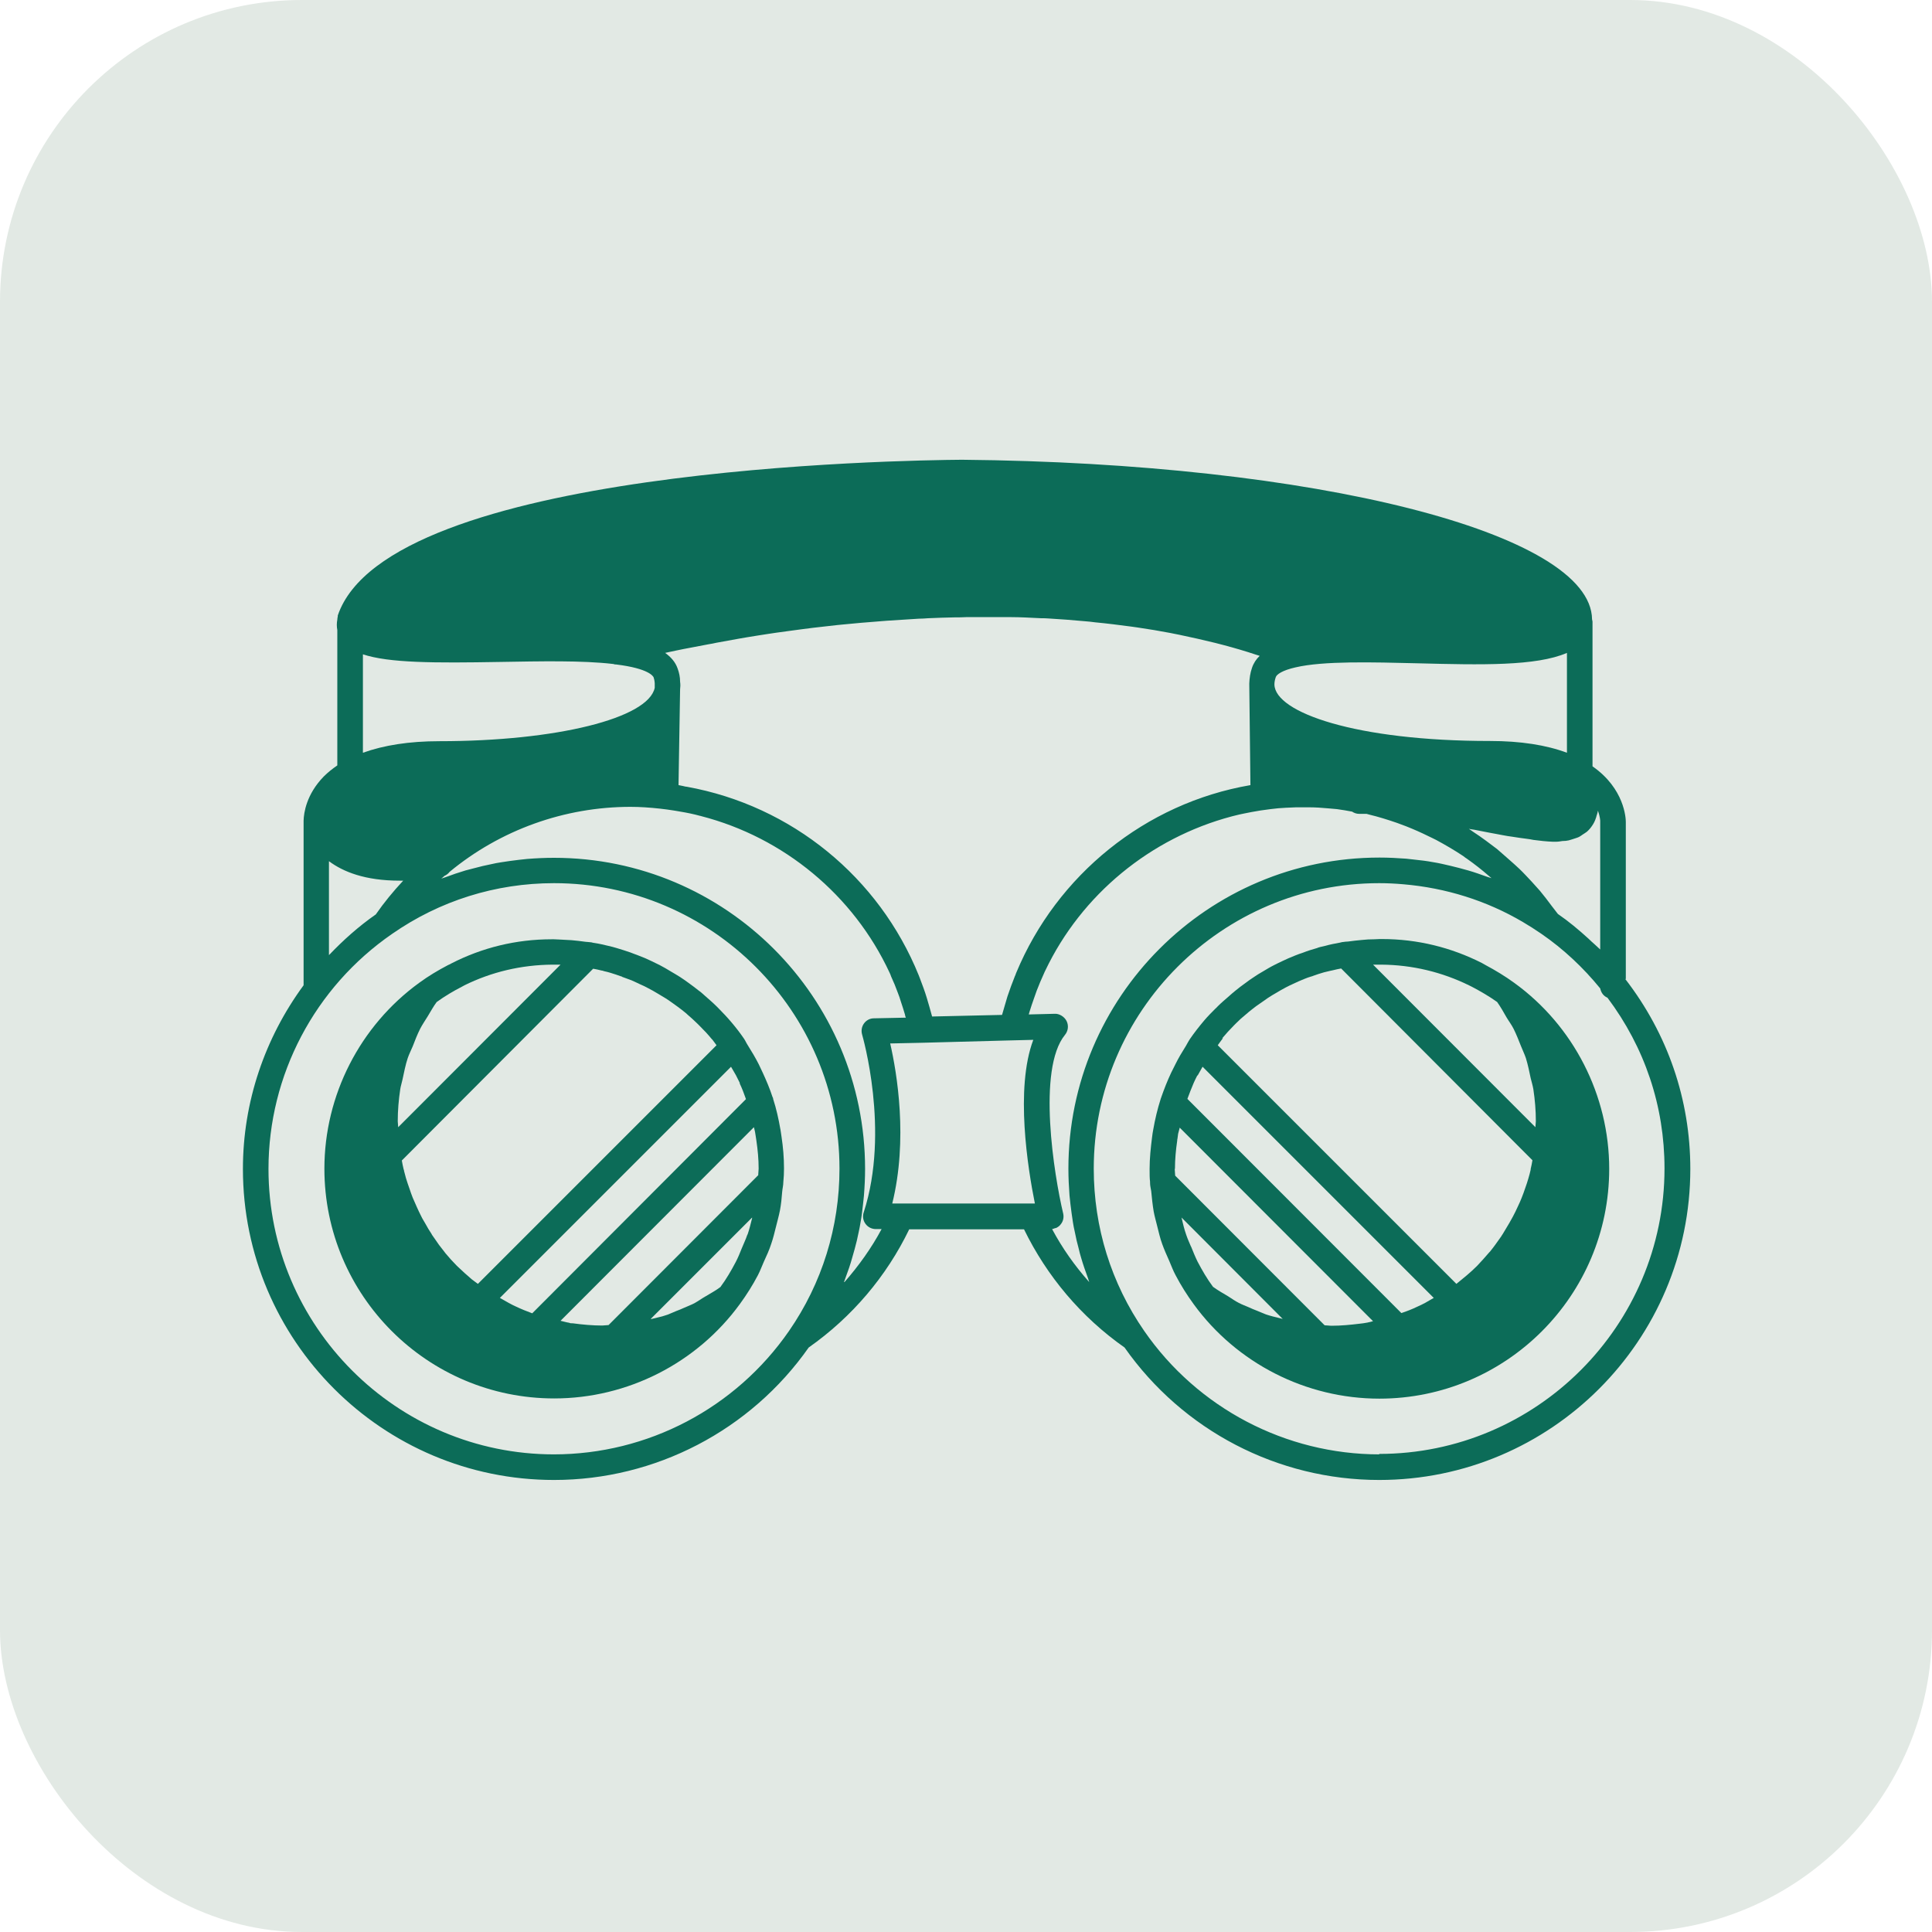
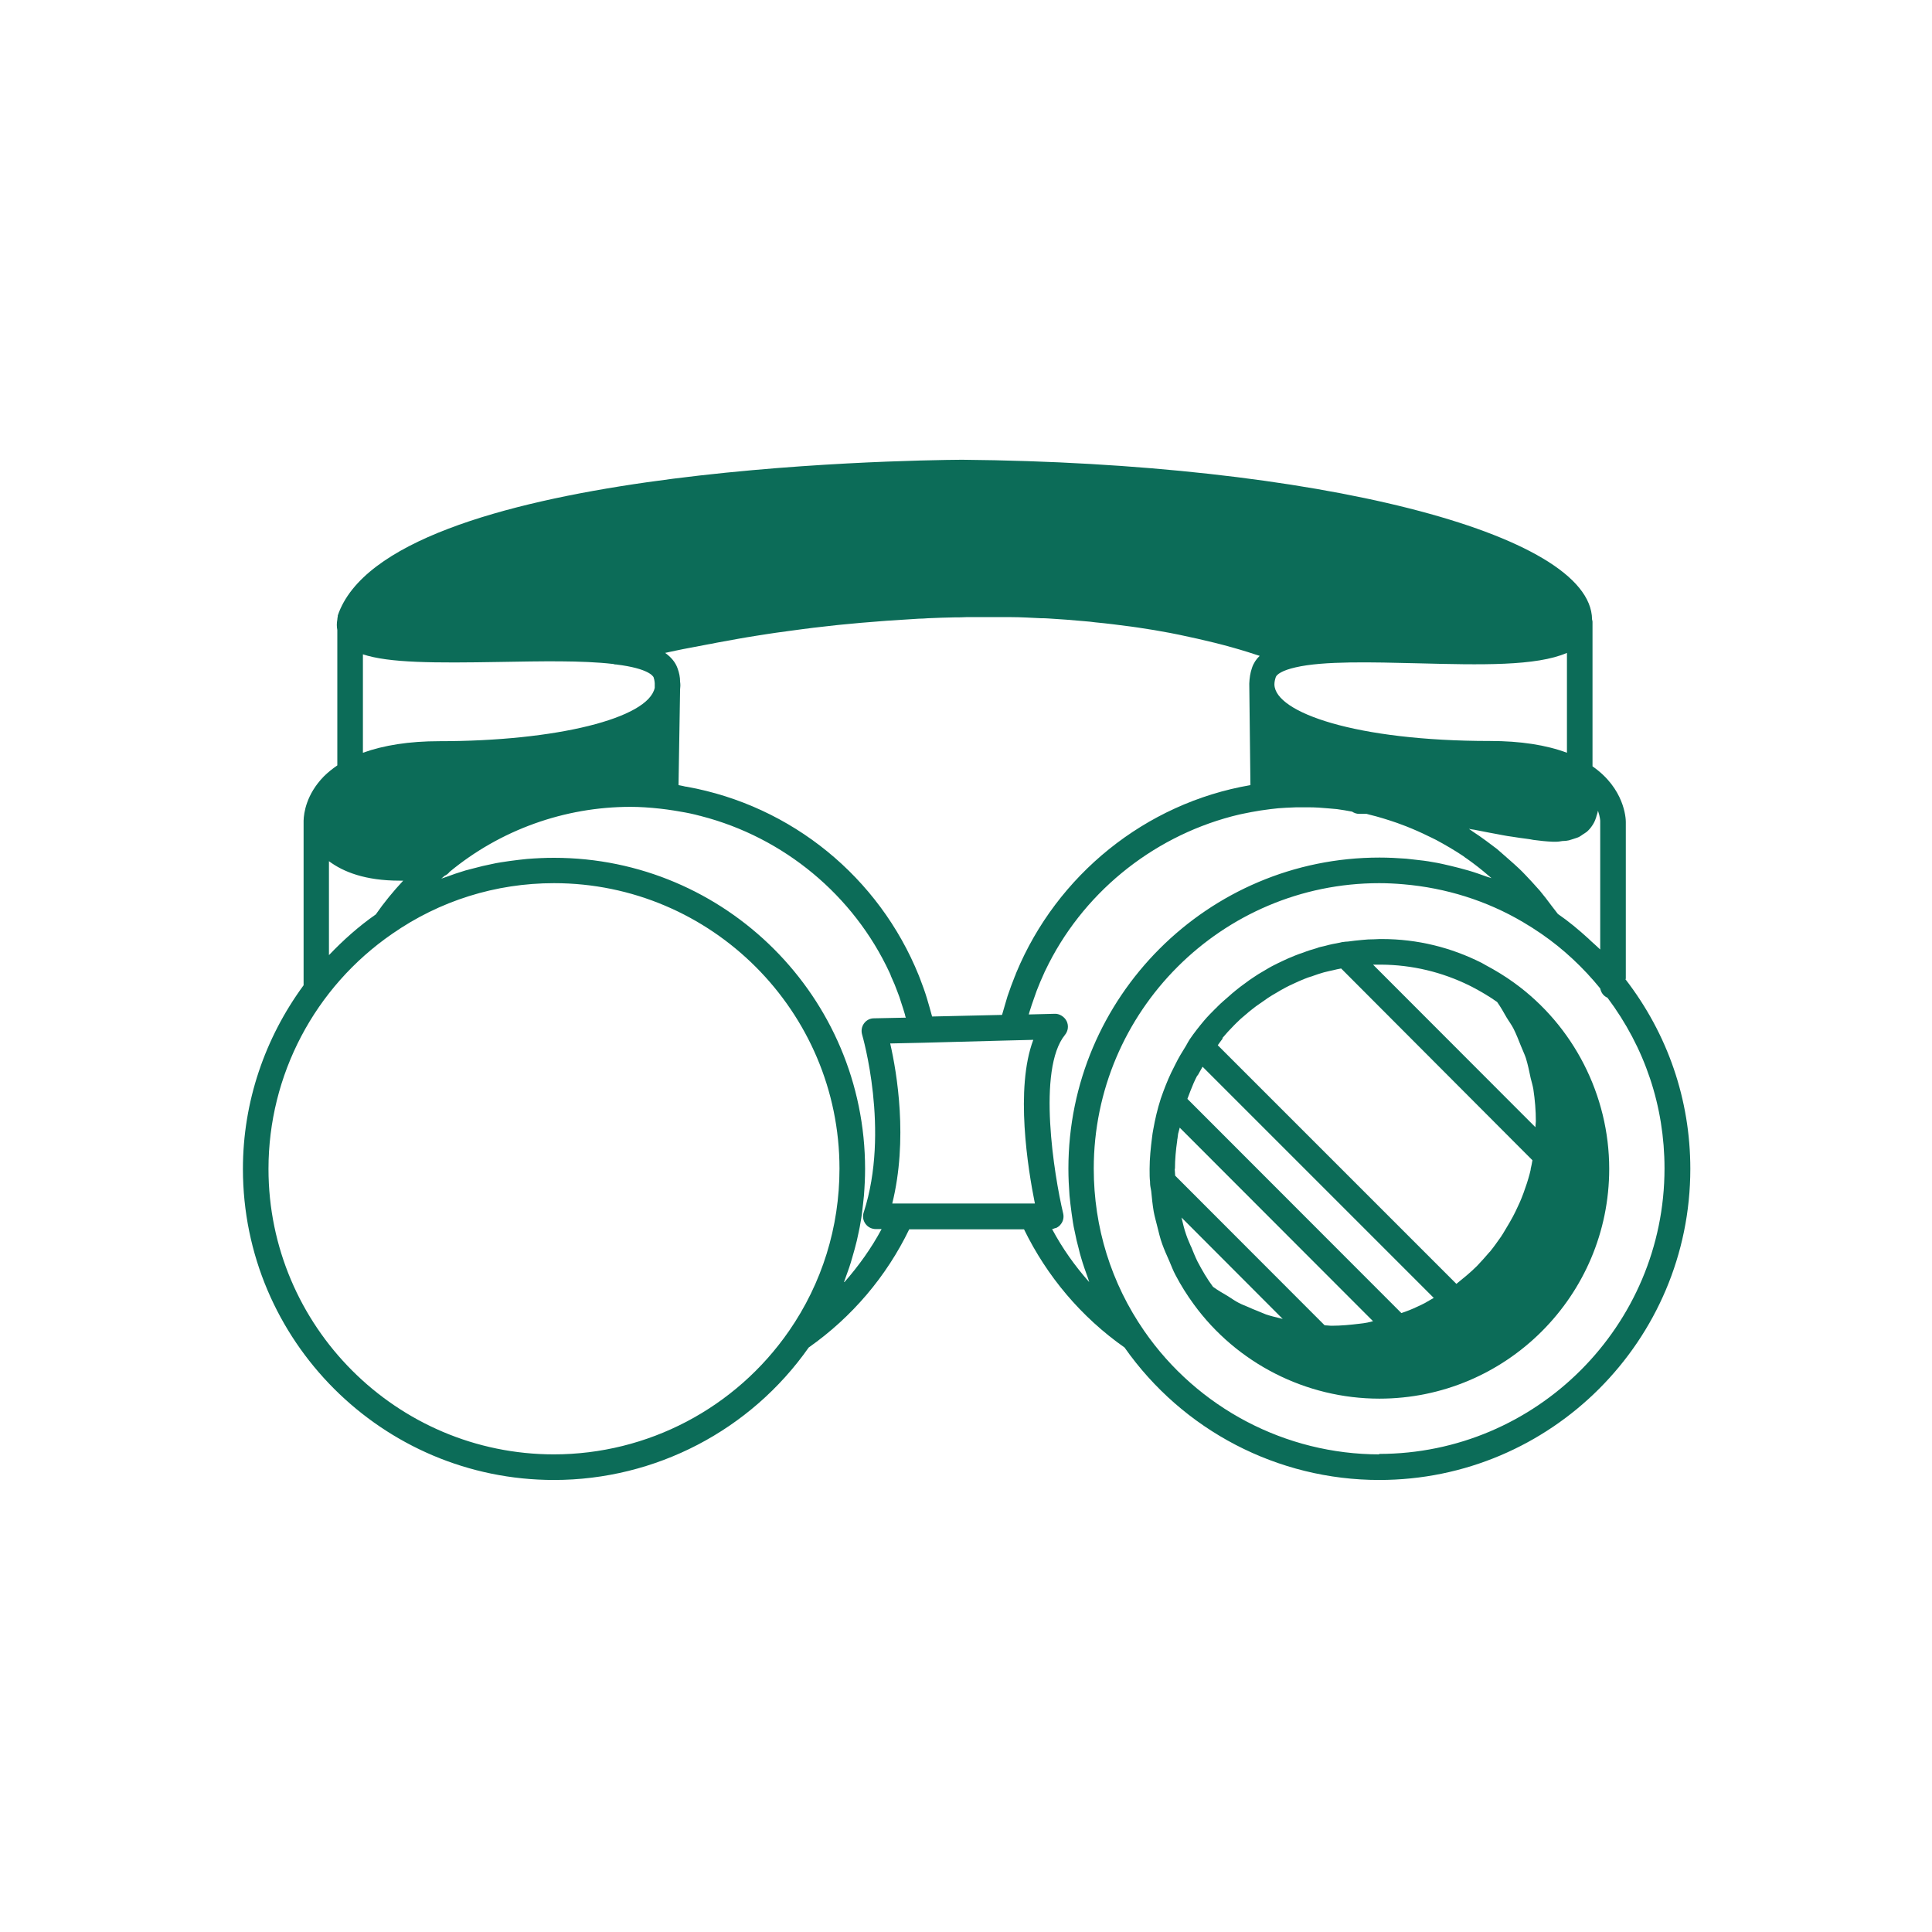
<svg xmlns="http://www.w3.org/2000/svg" width="64" height="64" viewBox="0 0 64 64" fill="none">
-   <rect width="64" height="64" rx="10" fill="#6E917C" fill-opacity="0.2" />
-   <path d="M25.851 37.408C25.791 37.063 25.716 36.725 25.611 36.403C25.611 36.403 25.611 36.395 25.611 36.388C25.611 36.373 25.596 36.35 25.589 36.335C25.499 36.058 25.386 35.795 25.266 35.533C25.221 35.435 25.176 35.345 25.131 35.248C25.019 35.03 24.899 34.828 24.771 34.625C24.726 34.558 24.696 34.483 24.651 34.415C24.396 34.04 24.104 33.703 23.789 33.388C23.774 33.373 23.751 33.35 23.736 33.335C23.609 33.208 23.474 33.095 23.339 32.975C23.279 32.923 23.219 32.863 23.151 32.818C23.039 32.728 22.926 32.645 22.814 32.563C22.716 32.495 22.619 32.42 22.521 32.36C22.424 32.3 22.326 32.24 22.221 32.18C22.101 32.105 21.981 32.038 21.854 31.97C21.764 31.925 21.666 31.88 21.576 31.835C21.441 31.768 21.299 31.708 21.156 31.655C21.066 31.618 20.969 31.588 20.879 31.55C20.729 31.498 20.586 31.453 20.436 31.408C20.339 31.378 20.249 31.355 20.151 31.333C19.994 31.295 19.836 31.258 19.679 31.235C19.641 31.235 19.604 31.213 19.559 31.213C19.506 31.205 19.446 31.205 19.394 31.198C19.244 31.175 19.086 31.16 18.936 31.145C18.801 31.138 18.666 31.13 18.531 31.123C18.471 31.123 18.411 31.115 18.351 31.115C18.329 31.115 18.299 31.115 18.276 31.115C17.091 31.115 15.974 31.393 14.961 31.91C14.924 31.933 14.879 31.955 14.841 31.97C14.511 32.143 14.196 32.33 13.889 32.555C11.924 33.98 10.746 36.283 10.746 38.713C10.746 42.913 14.159 46.325 18.359 46.325C20.789 46.325 23.084 45.155 24.509 43.198C24.734 42.89 24.936 42.568 25.109 42.238C25.184 42.095 25.236 41.945 25.304 41.795C25.394 41.6 25.484 41.405 25.551 41.195C25.611 41.023 25.656 40.835 25.701 40.655C25.746 40.468 25.799 40.288 25.836 40.1C25.874 39.898 25.896 39.688 25.911 39.478C25.919 39.373 25.949 39.268 25.949 39.155C25.964 39.013 25.971 38.855 25.971 38.705C25.971 38.345 25.941 38 25.889 37.655C25.874 37.565 25.866 37.483 25.851 37.4V37.408ZM24.756 40.903C24.704 41.06 24.629 41.21 24.569 41.36C24.509 41.51 24.449 41.66 24.374 41.803C24.224 42.088 24.059 42.373 23.864 42.635C23.706 42.755 23.534 42.845 23.361 42.95C23.241 43.018 23.129 43.1 23.009 43.168C22.896 43.228 22.769 43.273 22.656 43.325C22.574 43.363 22.484 43.4 22.401 43.43C22.304 43.468 22.214 43.513 22.116 43.55C21.944 43.61 21.764 43.648 21.584 43.693C21.576 43.693 21.569 43.693 21.554 43.693L24.914 40.333C24.914 40.333 24.914 40.348 24.914 40.355C24.869 40.535 24.824 40.723 24.764 40.895L24.756 40.903ZM15.374 32.645C16.281 32.195 17.271 31.963 18.299 31.955C18.366 31.955 18.434 31.955 18.509 31.955C18.531 31.955 18.546 31.955 18.569 31.955L13.191 37.34C13.191 37.273 13.176 37.205 13.176 37.145C13.176 36.785 13.206 36.433 13.259 36.08C13.274 35.975 13.311 35.87 13.334 35.758C13.386 35.518 13.431 35.278 13.506 35.053C13.551 34.918 13.619 34.79 13.671 34.663C13.746 34.468 13.821 34.273 13.919 34.078C13.994 33.935 14.091 33.793 14.174 33.658C14.271 33.5 14.354 33.343 14.466 33.193C14.736 32.998 15.014 32.833 15.306 32.683C15.336 32.668 15.366 32.653 15.389 32.638L15.374 32.645ZM25.109 38.938L20.159 43.895C20.091 43.895 20.016 43.91 19.949 43.91C19.634 43.91 19.296 43.88 18.966 43.835C18.959 43.835 18.944 43.835 18.936 43.835C18.914 43.835 18.884 43.835 18.861 43.82C18.764 43.805 18.666 43.775 18.569 43.753L24.974 37.34C24.989 37.408 25.011 37.475 25.019 37.543C25.034 37.618 25.041 37.7 25.056 37.783C25.101 38.09 25.131 38.398 25.131 38.713C25.131 38.788 25.116 38.863 25.116 38.938H25.109ZM23.586 34.423C23.639 34.49 23.684 34.558 23.736 34.625L15.831 42.53C15.764 42.478 15.696 42.433 15.629 42.38C15.471 42.245 15.314 42.103 15.164 41.96C15.149 41.945 15.141 41.938 15.126 41.923C14.999 41.795 14.871 41.653 14.759 41.518C14.751 41.51 14.744 41.495 14.736 41.488C14.721 41.465 14.699 41.443 14.684 41.42C14.586 41.3 14.496 41.18 14.414 41.053C14.384 41.008 14.354 40.97 14.324 40.925C14.316 40.91 14.301 40.895 14.294 40.873C14.219 40.76 14.151 40.648 14.091 40.535C14.046 40.453 13.994 40.378 13.956 40.295C13.904 40.19 13.851 40.085 13.806 39.98C13.761 39.875 13.716 39.778 13.671 39.673C13.634 39.575 13.596 39.478 13.566 39.38C13.521 39.26 13.484 39.14 13.446 39.02C13.424 38.945 13.409 38.87 13.386 38.795C13.386 38.773 13.379 38.75 13.371 38.735C13.349 38.638 13.326 38.54 13.311 38.443L19.649 32.09C19.746 32.105 19.836 32.128 19.926 32.15C19.956 32.15 19.986 32.165 20.016 32.173C20.084 32.188 20.151 32.203 20.219 32.225C20.339 32.263 20.459 32.3 20.579 32.345C20.586 32.345 20.601 32.345 20.609 32.36C20.691 32.39 20.774 32.42 20.856 32.45C20.976 32.495 21.096 32.555 21.209 32.608C21.299 32.645 21.389 32.69 21.471 32.735C21.576 32.788 21.681 32.848 21.779 32.908C21.869 32.96 21.951 33.013 22.041 33.065C22.079 33.088 22.109 33.11 22.146 33.133C22.199 33.17 22.251 33.208 22.304 33.245C22.401 33.313 22.491 33.38 22.589 33.455C22.626 33.485 22.664 33.515 22.701 33.545C22.724 33.56 22.746 33.583 22.769 33.605C22.881 33.703 23.001 33.808 23.106 33.913C23.129 33.935 23.159 33.965 23.181 33.988C23.324 34.13 23.459 34.273 23.586 34.43C23.586 34.43 23.586 34.43 23.594 34.438L23.586 34.423ZM24.501 35.885C24.584 36.058 24.651 36.238 24.711 36.41L17.631 43.505C17.451 43.438 17.279 43.37 17.106 43.288C17.016 43.25 16.934 43.205 16.851 43.16C16.754 43.108 16.656 43.048 16.559 42.995L24.216 35.338C24.269 35.435 24.329 35.525 24.381 35.623C24.426 35.705 24.464 35.795 24.509 35.878L24.501 35.885Z" fill="#0C6C58" />
  <path d="M50.157 32.555C49.857 32.337 49.535 32.142 49.212 31.97C49.167 31.947 49.13 31.925 49.092 31.902C48.072 31.385 46.955 31.107 45.777 31.107C45.747 31.107 45.724 31.107 45.702 31.107C45.642 31.107 45.582 31.115 45.522 31.115C45.387 31.115 45.252 31.122 45.117 31.137C44.959 31.152 44.809 31.167 44.652 31.19C44.599 31.19 44.547 31.197 44.495 31.205C44.457 31.205 44.419 31.22 44.382 31.227C44.217 31.257 44.059 31.287 43.902 31.332C43.849 31.347 43.797 31.355 43.737 31.37C43.7 31.377 43.662 31.392 43.624 31.407C43.467 31.452 43.317 31.497 43.167 31.557C43.077 31.587 42.987 31.617 42.897 31.655C42.747 31.715 42.605 31.775 42.469 31.842C42.38 31.887 42.289 31.925 42.207 31.97C42.072 32.037 41.952 32.112 41.825 32.187C41.727 32.24 41.637 32.3 41.547 32.36C41.442 32.427 41.337 32.502 41.239 32.577C41.135 32.652 41.022 32.735 40.925 32.817C40.849 32.877 40.782 32.937 40.715 32.997C40.587 33.11 40.459 33.215 40.34 33.335C40.309 33.365 40.287 33.395 40.257 33.417C40.13 33.545 40.002 33.672 39.889 33.807C39.724 34.002 39.559 34.212 39.41 34.43C39.364 34.497 39.334 34.565 39.289 34.64C39.162 34.842 39.035 35.052 38.929 35.27C38.885 35.36 38.84 35.45 38.794 35.54C38.667 35.81 38.562 36.08 38.465 36.357C38.465 36.372 38.457 36.38 38.45 36.395C38.45 36.395 38.45 36.395 38.45 36.402C38.344 36.732 38.262 37.077 38.202 37.422C38.187 37.505 38.172 37.587 38.164 37.67C38.12 38.015 38.082 38.367 38.082 38.727C38.082 38.885 38.082 39.035 38.097 39.147C38.097 39.147 38.097 39.162 38.097 39.17C38.097 39.17 38.097 39.177 38.097 39.185C38.097 39.275 38.12 39.365 38.135 39.455C38.157 39.68 38.179 39.905 38.217 40.13C38.247 40.295 38.292 40.445 38.33 40.602C38.382 40.805 38.427 41.015 38.502 41.217C38.569 41.405 38.652 41.585 38.734 41.772C38.802 41.93 38.862 42.095 38.944 42.245C39.117 42.575 39.319 42.897 39.544 43.205C40.969 45.162 43.264 46.332 45.694 46.332C49.895 46.332 53.307 42.92 53.307 38.72C53.307 36.29 52.13 33.98 50.157 32.555ZM39.455 41.3C39.402 41.172 39.342 41.045 39.297 40.91C39.23 40.722 39.184 40.527 39.139 40.332L42.492 43.692C42.492 43.692 42.44 43.677 42.41 43.67C42.252 43.632 42.094 43.595 41.937 43.542C41.84 43.505 41.742 43.46 41.645 43.422C41.547 43.385 41.442 43.34 41.344 43.295C41.239 43.25 41.135 43.212 41.037 43.16C40.917 43.1 40.804 43.017 40.684 42.942C40.52 42.845 40.347 42.747 40.182 42.627C39.987 42.365 39.822 42.08 39.672 41.795C39.59 41.63 39.522 41.457 39.455 41.292V41.3ZM45.755 31.955C46.782 31.962 47.772 32.202 48.672 32.645C48.702 32.66 48.732 32.675 48.762 32.69C49.047 32.84 49.332 33.005 49.594 33.192C49.707 33.35 49.804 33.522 49.902 33.695C49.977 33.822 50.075 33.95 50.142 34.085C50.232 34.265 50.307 34.46 50.382 34.647C50.434 34.782 50.502 34.917 50.547 35.052C50.614 35.27 50.66 35.495 50.705 35.712C50.734 35.832 50.772 35.952 50.794 36.08C50.847 36.432 50.877 36.785 50.877 37.145C50.877 37.205 50.862 37.28 50.862 37.34L45.484 31.955C45.484 31.955 45.522 31.955 45.537 31.955C45.605 31.955 45.679 31.955 45.747 31.955H45.755ZM38.922 38.72C38.922 38.405 38.952 38.09 38.997 37.782C38.997 37.76 38.997 37.745 39.005 37.722C39.012 37.67 39.02 37.61 39.027 37.557C39.042 37.49 39.065 37.422 39.08 37.355L45.484 43.767C45.425 43.782 45.364 43.797 45.297 43.812C45.215 43.827 45.124 43.842 45.035 43.85C44.727 43.887 44.427 43.917 44.112 43.917C44.029 43.917 43.955 43.902 43.88 43.902L38.929 38.945C38.929 38.87 38.914 38.795 38.914 38.72H38.922ZM39.672 35.63C39.724 35.532 39.785 35.435 39.837 35.337L47.495 42.995C47.397 43.047 47.307 43.107 47.209 43.16C47.12 43.205 47.037 43.25 46.947 43.287C46.775 43.37 46.602 43.437 46.422 43.497L39.334 36.402C39.402 36.222 39.469 36.042 39.544 35.87C39.582 35.787 39.62 35.705 39.664 35.622L39.672 35.63ZM40.489 34.392C40.609 34.25 40.737 34.107 40.872 33.972C40.902 33.942 40.932 33.912 40.962 33.882C41.059 33.785 41.157 33.695 41.262 33.612C41.3 33.582 41.33 33.552 41.367 33.522C41.404 33.492 41.442 33.462 41.48 33.432C41.562 33.365 41.645 33.305 41.734 33.245C41.802 33.2 41.862 33.155 41.929 33.11C41.959 33.087 41.989 33.065 42.027 33.042C42.102 32.99 42.184 32.945 42.26 32.9C42.372 32.832 42.477 32.772 42.59 32.712C42.672 32.667 42.755 32.63 42.837 32.592C42.957 32.532 43.084 32.48 43.212 32.427C43.287 32.397 43.362 32.367 43.444 32.345C43.459 32.345 43.474 32.337 43.489 32.33C43.609 32.285 43.73 32.247 43.857 32.21C43.917 32.195 43.984 32.18 44.044 32.165C44.082 32.157 44.112 32.15 44.15 32.142C44.239 32.12 44.337 32.097 44.427 32.082L50.764 38.435C50.749 38.532 50.727 38.63 50.705 38.727C50.705 38.727 50.705 38.742 50.705 38.75C50.682 38.847 50.66 38.937 50.63 39.035C50.599 39.147 50.562 39.252 50.525 39.357C50.487 39.47 50.45 39.575 50.404 39.687C50.367 39.777 50.33 39.867 50.285 39.957C50.232 40.077 50.172 40.197 50.112 40.31C50.075 40.377 50.037 40.445 49.999 40.512C49.925 40.64 49.849 40.767 49.775 40.887C49.76 40.91 49.745 40.925 49.737 40.947C49.722 40.97 49.7 41 49.684 41.022C49.587 41.157 49.489 41.3 49.385 41.427C49.37 41.45 49.355 41.465 49.332 41.487C49.205 41.637 49.069 41.787 48.934 41.93L48.919 41.945C48.709 42.155 48.477 42.342 48.245 42.53L40.34 34.625C40.385 34.565 40.429 34.497 40.482 34.43C40.489 34.422 40.497 34.407 40.512 34.4L40.489 34.392Z" fill="#0C6C58" />
  <path d="M53.857 32.428V27.223C53.857 27.103 53.812 26.12 52.754 25.386V20.593C52.754 20.593 52.747 20.541 52.739 20.518C52.709 17.653 43.559 15.335 31.867 15.23C29.924 15.245 12.847 15.486 11.189 20.39C11.189 20.398 11.189 20.413 11.189 20.421C11.182 20.458 11.174 20.488 11.174 20.526C11.152 20.645 11.152 20.758 11.174 20.87V25.355C11.009 25.468 10.859 25.588 10.724 25.723C10.147 26.316 10.064 26.93 10.057 27.186C10.057 27.193 10.057 27.201 10.057 27.215V32.638C8.774 34.386 8.047 36.501 8.047 38.721C8.047 44.406 12.667 49.026 18.352 49.026C21.712 49.026 24.862 47.383 26.789 44.638C28.229 43.626 29.369 42.276 30.119 40.723H33.922C34.679 42.276 35.812 43.626 37.252 44.638C39.187 47.391 42.329 49.026 45.689 49.026C51.374 49.026 55.994 44.406 55.994 38.721C55.994 36.425 55.244 34.251 53.842 32.435L53.857 32.428ZM53.009 27.223V31.453C52.949 31.393 52.882 31.34 52.822 31.28C52.754 31.221 52.687 31.16 52.619 31.093C52.297 30.8 51.967 30.523 51.607 30.276C51.539 30.186 51.472 30.103 51.404 30.013C51.277 29.84 51.149 29.675 51.014 29.511C50.924 29.405 50.827 29.308 50.737 29.203C50.602 29.061 50.474 28.918 50.332 28.783C50.227 28.686 50.122 28.588 50.009 28.491C49.867 28.37 49.732 28.243 49.589 28.123C49.469 28.033 49.349 27.943 49.229 27.853C49.087 27.748 48.937 27.643 48.787 27.546C48.742 27.515 48.704 27.485 48.659 27.456C48.719 27.471 48.779 27.478 48.832 27.485C48.997 27.515 49.169 27.553 49.334 27.583C49.484 27.613 49.634 27.636 49.777 27.666C49.882 27.688 49.994 27.703 50.099 27.718C50.264 27.748 50.414 27.763 50.564 27.785C50.639 27.793 50.722 27.808 50.797 27.823C51.022 27.853 51.232 27.875 51.427 27.883C51.472 27.883 51.517 27.883 51.562 27.883C51.637 27.883 51.689 27.868 51.757 27.86C51.832 27.86 51.907 27.853 51.967 27.838C52.034 27.823 52.079 27.8 52.139 27.785C52.199 27.763 52.267 27.748 52.319 27.718C52.364 27.695 52.394 27.666 52.432 27.643C52.477 27.613 52.529 27.583 52.567 27.553C52.634 27.493 52.687 27.433 52.732 27.366C52.792 27.283 52.837 27.193 52.867 27.096C52.882 27.066 52.882 27.028 52.897 26.998C52.912 26.953 52.927 26.901 52.934 26.855C53.002 27.043 53.009 27.178 53.009 27.193V27.223ZM29.872 39.868H29.557C30.082 37.745 29.714 35.548 29.489 34.566L30.547 34.543L33.352 34.468L34.229 34.446C33.622 36.058 34.049 38.713 34.282 39.868H29.872ZM33.622 32.331C33.532 32.556 33.449 32.781 33.374 33.005C33.344 33.096 33.322 33.193 33.292 33.283C33.262 33.395 33.224 33.508 33.194 33.62L30.877 33.673C30.847 33.56 30.817 33.456 30.787 33.35C30.757 33.253 30.734 33.163 30.704 33.066C30.637 32.84 30.554 32.623 30.472 32.406C30.457 32.376 30.449 32.338 30.434 32.308C29.122 29.068 26.234 26.691 22.747 26.061C22.709 26.061 22.664 26.046 22.627 26.038C22.574 26.03 22.529 26.015 22.477 26.008L22.529 22.835C22.537 22.768 22.544 22.686 22.529 22.581C22.529 22.43 22.499 22.288 22.447 22.145C22.372 21.928 22.222 21.763 22.034 21.628C22.072 21.62 22.102 21.613 22.139 21.605C22.297 21.568 22.469 21.538 22.642 21.5C22.717 21.485 22.792 21.471 22.874 21.456C23.062 21.418 23.257 21.381 23.467 21.343C23.557 21.328 23.647 21.313 23.737 21.291C23.977 21.245 24.232 21.201 24.487 21.155C24.569 21.14 24.667 21.125 24.749 21.11C24.959 21.073 25.177 21.043 25.402 21.006C25.507 20.991 25.604 20.976 25.709 20.96C25.994 20.923 26.294 20.878 26.594 20.84C26.707 20.826 26.819 20.811 26.939 20.796C27.202 20.765 27.464 20.735 27.734 20.706C27.839 20.698 27.944 20.683 28.057 20.675C28.364 20.645 28.679 20.616 29.002 20.593C29.129 20.585 29.249 20.57 29.377 20.563C29.722 20.541 30.074 20.518 30.434 20.495C30.532 20.495 30.637 20.488 30.742 20.48C31.042 20.465 31.342 20.458 31.642 20.451C31.762 20.451 31.882 20.451 32.009 20.443C32.377 20.443 32.752 20.443 33.127 20.443C33.247 20.443 33.367 20.443 33.487 20.443C33.817 20.443 34.154 20.465 34.492 20.48C34.574 20.48 34.657 20.48 34.739 20.488C35.129 20.511 35.527 20.541 35.924 20.578C36.044 20.585 36.164 20.601 36.284 20.616C36.682 20.653 37.087 20.706 37.484 20.758C37.552 20.765 37.619 20.78 37.694 20.788C38.054 20.84 38.414 20.901 38.767 20.968C38.864 20.991 38.969 21.006 39.067 21.028C39.464 21.11 39.862 21.201 40.259 21.298C40.349 21.32 40.432 21.343 40.522 21.366C40.889 21.463 41.249 21.568 41.609 21.688C41.647 21.703 41.692 21.71 41.729 21.726C41.617 21.831 41.527 21.965 41.474 22.123C41.414 22.296 41.392 22.46 41.384 22.64V22.671L41.422 26.008C37.934 26.608 35.009 28.993 33.667 32.218C33.659 32.24 33.644 32.27 33.637 32.3L33.622 32.331ZM51.907 24.936C51.224 24.68 50.369 24.546 49.357 24.546C44.909 24.546 42.239 23.601 42.217 22.678V22.663C42.217 22.603 42.232 22.513 42.262 22.43C42.292 22.34 42.479 22.206 42.914 22.108C43.844 21.89 45.442 21.936 46.979 21.973C49.057 22.026 50.887 22.07 51.907 21.628V24.951V24.936ZM12.014 21.673C12.892 21.965 14.399 21.965 16.552 21.928C17.902 21.905 19.289 21.875 20.309 21.995C20.332 21.995 20.354 22.011 20.384 22.011C20.384 22.011 20.399 22.011 20.407 22.011C21.509 22.145 21.637 22.408 21.652 22.438C21.667 22.483 21.682 22.543 21.689 22.633V22.783C21.479 23.796 18.427 24.553 14.557 24.553C13.552 24.553 12.712 24.688 12.022 24.936V21.673H12.014ZM10.897 28.528C11.369 28.881 12.097 29.173 13.237 29.173C13.274 29.173 13.319 29.173 13.357 29.173C13.027 29.526 12.719 29.901 12.449 30.291C11.879 30.688 11.369 31.145 10.897 31.64V28.528ZM18.352 48.178C13.139 48.178 8.894 43.933 8.894 38.721C8.894 35.615 10.424 32.706 12.989 30.936C14.564 29.84 16.417 29.256 18.352 29.256C23.564 29.256 27.809 33.501 27.809 38.713C27.809 40.648 27.232 42.508 26.137 44.09C24.367 46.648 21.457 48.178 18.344 48.178H18.352ZM27.959 42.471C27.982 42.418 27.989 42.373 28.012 42.321C28.094 42.103 28.169 41.886 28.229 41.668C28.259 41.571 28.282 41.473 28.312 41.376C28.364 41.188 28.409 41.001 28.447 40.806C28.469 40.7 28.492 40.596 28.507 40.49C28.544 40.295 28.567 40.093 28.589 39.891C28.597 39.793 28.612 39.703 28.619 39.605C28.642 39.313 28.657 39.013 28.657 38.721C28.657 33.035 24.037 28.416 18.352 28.416C18.052 28.416 17.759 28.43 17.467 28.453C17.377 28.46 17.279 28.476 17.189 28.483C16.987 28.506 16.784 28.535 16.589 28.566C16.484 28.581 16.379 28.603 16.282 28.625C16.087 28.663 15.899 28.708 15.704 28.761C15.607 28.783 15.517 28.813 15.419 28.835C15.194 28.903 14.969 28.978 14.752 29.061C14.707 29.076 14.662 29.09 14.617 29.105C14.654 29.076 14.692 29.046 14.722 29.015C14.789 28.985 14.849 28.941 14.894 28.881C16.574 27.493 18.697 26.728 20.887 26.728C21.194 26.728 21.524 26.75 21.869 26.788C22.019 26.803 22.162 26.826 22.312 26.848C22.387 26.863 22.462 26.87 22.537 26.886C22.762 26.923 22.979 26.968 23.197 27.028C23.204 27.028 23.219 27.028 23.227 27.035C25.964 27.741 28.274 29.653 29.467 32.218C29.489 32.263 29.504 32.3 29.519 32.346C29.602 32.526 29.677 32.706 29.744 32.893C29.782 32.983 29.812 33.081 29.842 33.178C29.887 33.321 29.939 33.463 29.977 33.605C29.984 33.643 29.992 33.681 30.007 33.711L28.949 33.733C28.814 33.733 28.694 33.8 28.619 33.906C28.544 34.011 28.522 34.145 28.559 34.273C28.567 34.303 29.489 37.461 28.612 40.16C28.567 40.288 28.589 40.431 28.672 40.543C28.754 40.656 28.882 40.715 29.017 40.715H29.204C28.867 41.346 28.447 41.931 27.974 42.471H27.959ZM34.859 40.715C34.859 40.715 34.919 40.7 34.949 40.685C34.964 40.685 34.987 40.678 35.002 40.67C35.054 40.641 35.099 40.611 35.137 40.558C35.219 40.461 35.249 40.325 35.219 40.198C34.919 38.938 34.349 35.42 35.279 34.281C35.384 34.153 35.407 33.973 35.332 33.823C35.257 33.673 35.084 33.575 34.942 33.583L34.079 33.605C34.079 33.605 34.094 33.553 34.102 33.523C34.147 33.373 34.199 33.223 34.252 33.073C34.282 32.99 34.312 32.901 34.342 32.818C34.417 32.623 34.499 32.428 34.589 32.233C34.604 32.203 34.612 32.173 34.627 32.151C35.827 29.631 38.114 27.756 40.807 27.043C40.844 27.035 40.889 27.02 40.927 27.013C41.099 26.968 41.272 26.938 41.452 26.901C41.557 26.886 41.654 26.863 41.759 26.848C41.872 26.833 41.977 26.818 42.089 26.803C42.262 26.78 42.427 26.765 42.599 26.758C42.712 26.758 42.832 26.743 42.944 26.743C43.072 26.743 43.207 26.743 43.334 26.743C43.567 26.743 43.799 26.758 44.024 26.78C44.114 26.788 44.197 26.796 44.287 26.803C44.459 26.826 44.624 26.855 44.789 26.886C44.857 26.93 44.932 26.96 45.022 26.96H45.269C45.269 26.96 45.322 26.976 45.352 26.983C45.667 27.058 45.974 27.155 46.282 27.261C46.379 27.298 46.484 27.335 46.582 27.373C46.829 27.471 47.069 27.576 47.309 27.695C47.399 27.741 47.489 27.778 47.572 27.823C47.879 27.988 48.187 28.168 48.479 28.363C48.517 28.393 48.554 28.423 48.592 28.445C48.847 28.625 49.087 28.813 49.319 29.015C49.349 29.038 49.379 29.068 49.409 29.09C49.364 29.076 49.312 29.061 49.267 29.046C49.057 28.971 48.847 28.895 48.637 28.835C48.539 28.805 48.434 28.783 48.337 28.753C48.149 28.701 47.962 28.663 47.774 28.618C47.669 28.596 47.564 28.573 47.459 28.558C47.264 28.52 47.062 28.498 46.859 28.476C46.769 28.468 46.672 28.453 46.582 28.445C46.289 28.423 45.997 28.408 45.697 28.408C40.012 28.408 35.392 33.028 35.392 38.713C35.392 39.013 35.407 39.306 35.429 39.605C35.437 39.696 35.452 39.793 35.459 39.883C35.482 40.086 35.512 40.288 35.542 40.49C35.557 40.596 35.579 40.693 35.602 40.798C35.639 40.993 35.684 41.188 35.737 41.376C35.759 41.473 35.782 41.563 35.812 41.66C35.879 41.893 35.962 42.126 36.044 42.35C36.059 42.388 36.067 42.433 36.082 42.471C35.602 41.931 35.189 41.346 34.852 40.715H34.859ZM45.697 48.178C42.592 48.178 39.674 46.648 37.904 44.09C36.809 42.508 36.232 40.656 36.232 38.713C36.232 33.501 40.477 29.256 45.689 29.256C45.959 29.256 46.229 29.27 46.492 29.293C47.894 29.413 49.244 29.833 50.452 30.546C50.654 30.666 50.857 30.793 51.052 30.928C51.794 31.438 52.447 32.053 53.009 32.743C53.039 32.886 53.122 32.998 53.249 33.05C54.487 34.7 55.139 36.643 55.139 38.706C55.139 43.918 50.894 48.163 45.682 48.163L45.697 48.178Z" fill="#0C6C58" />
</svg>